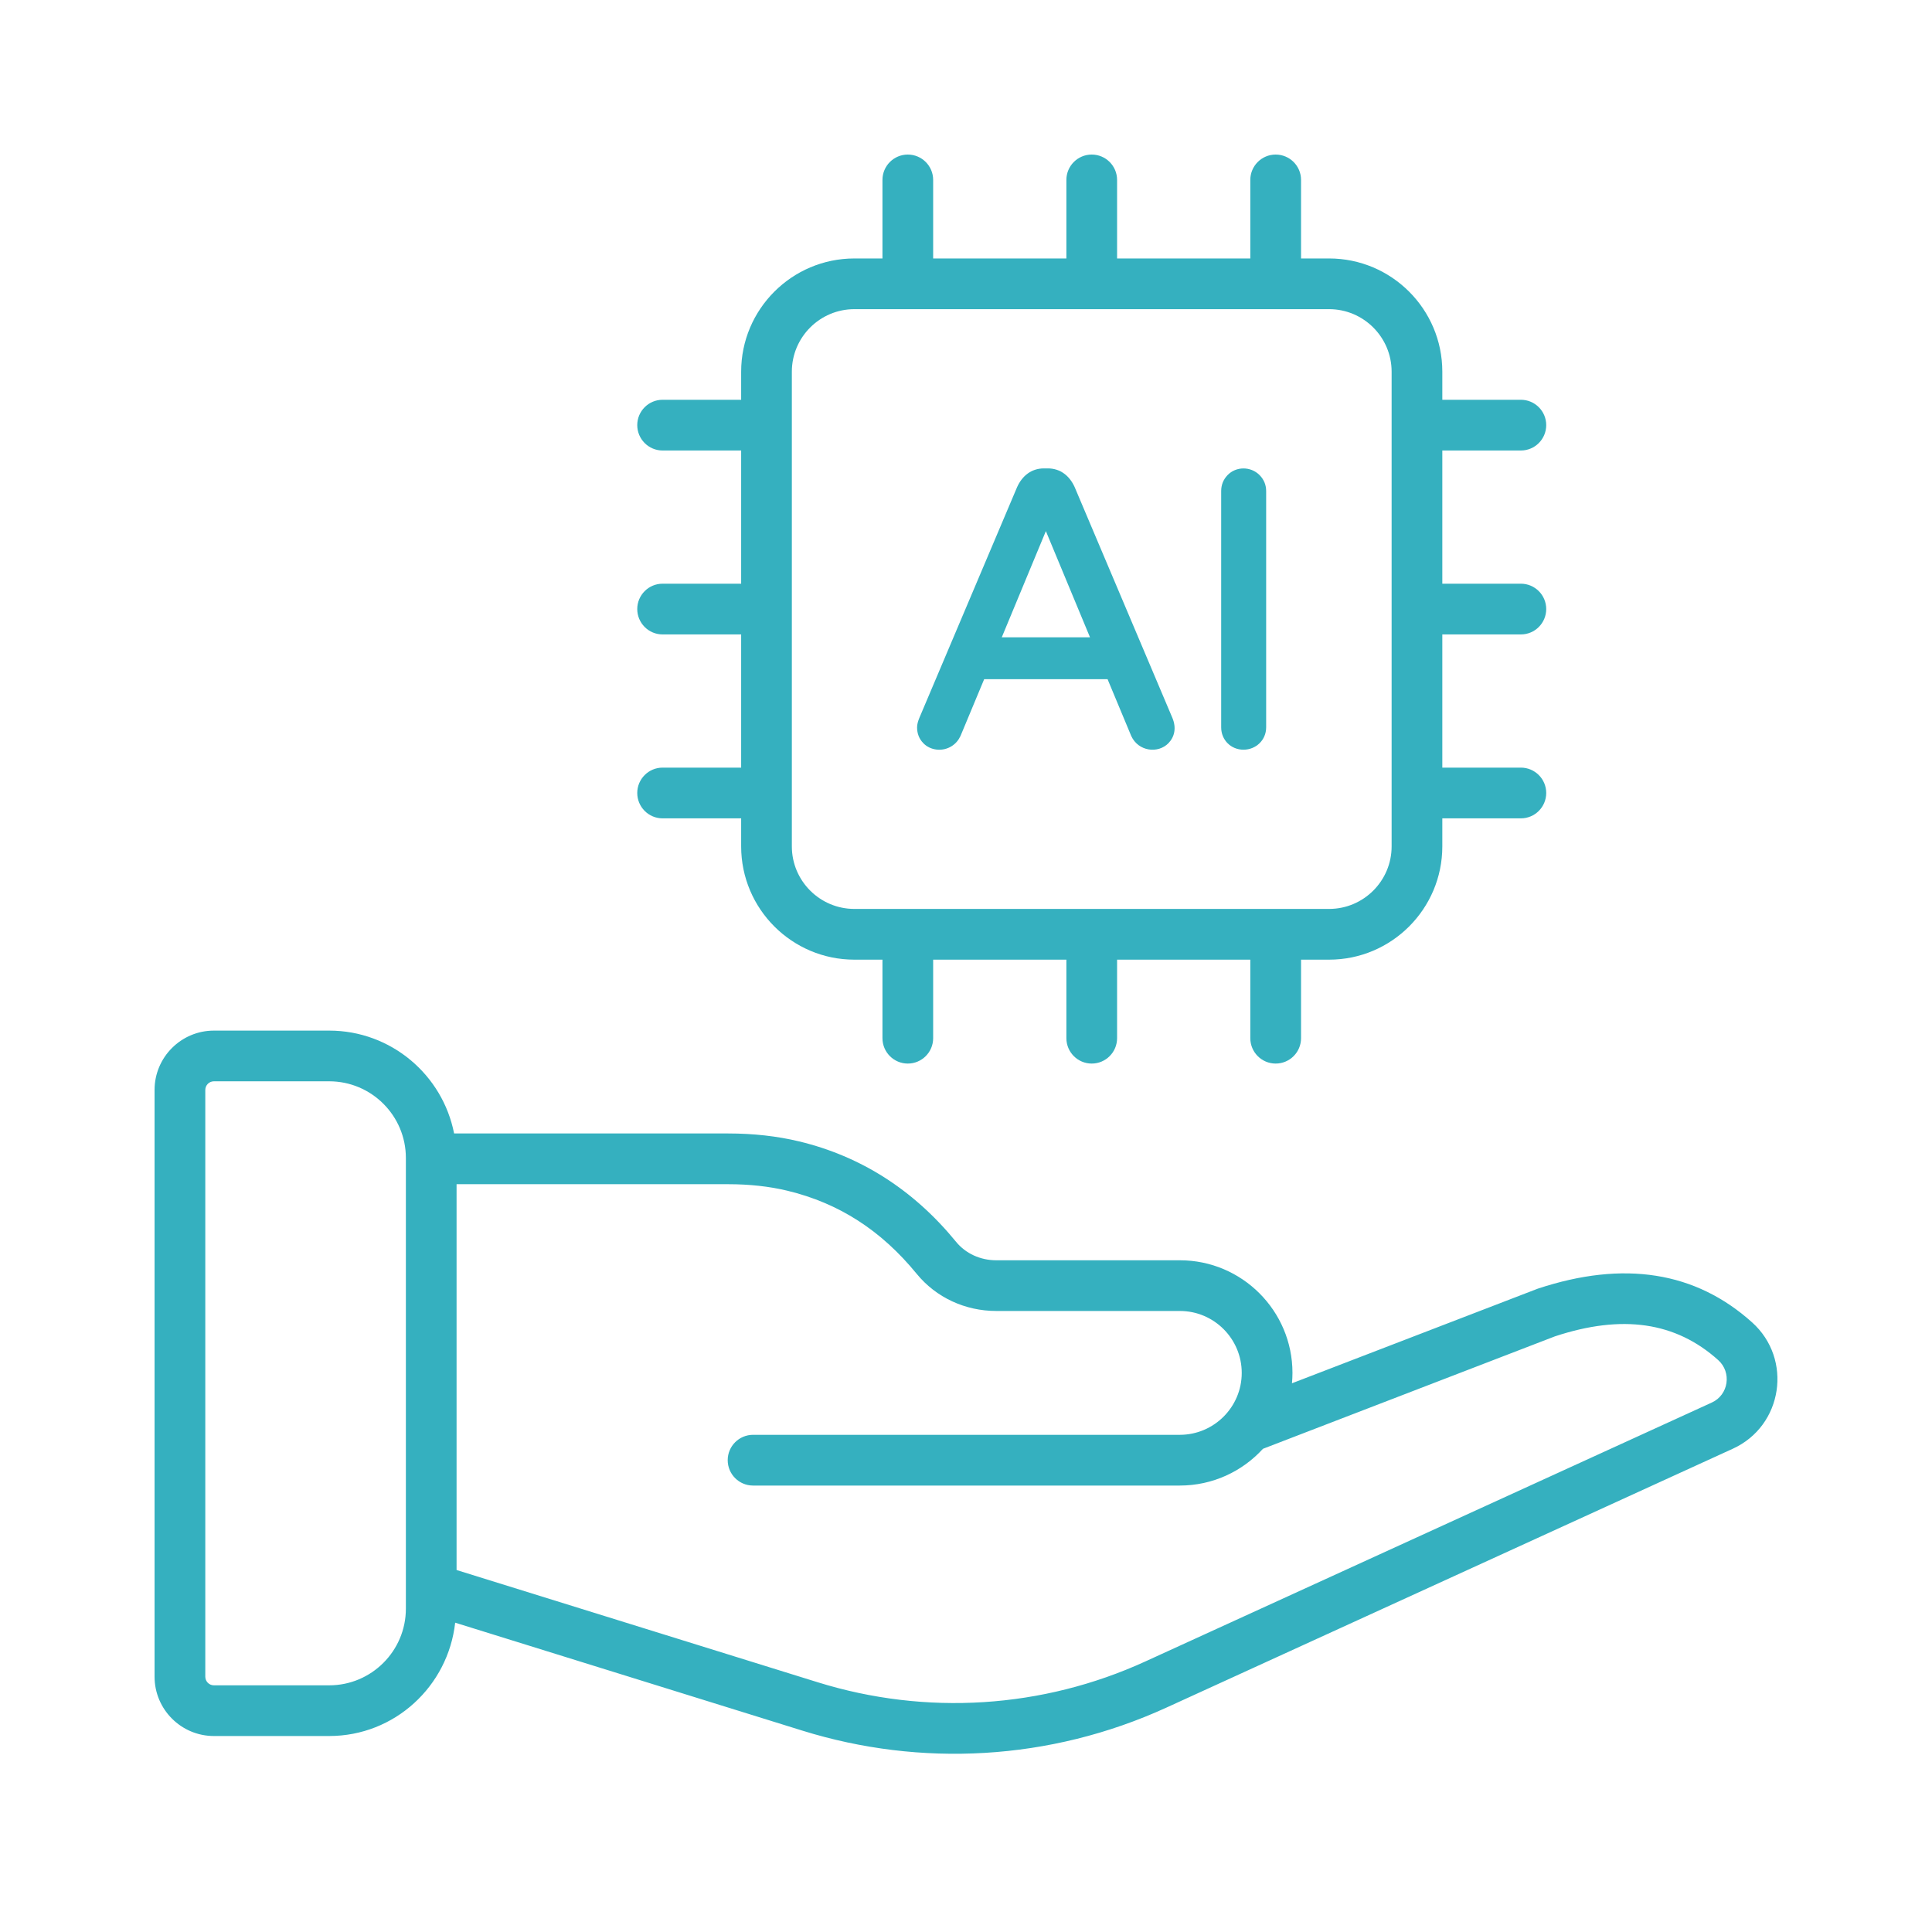
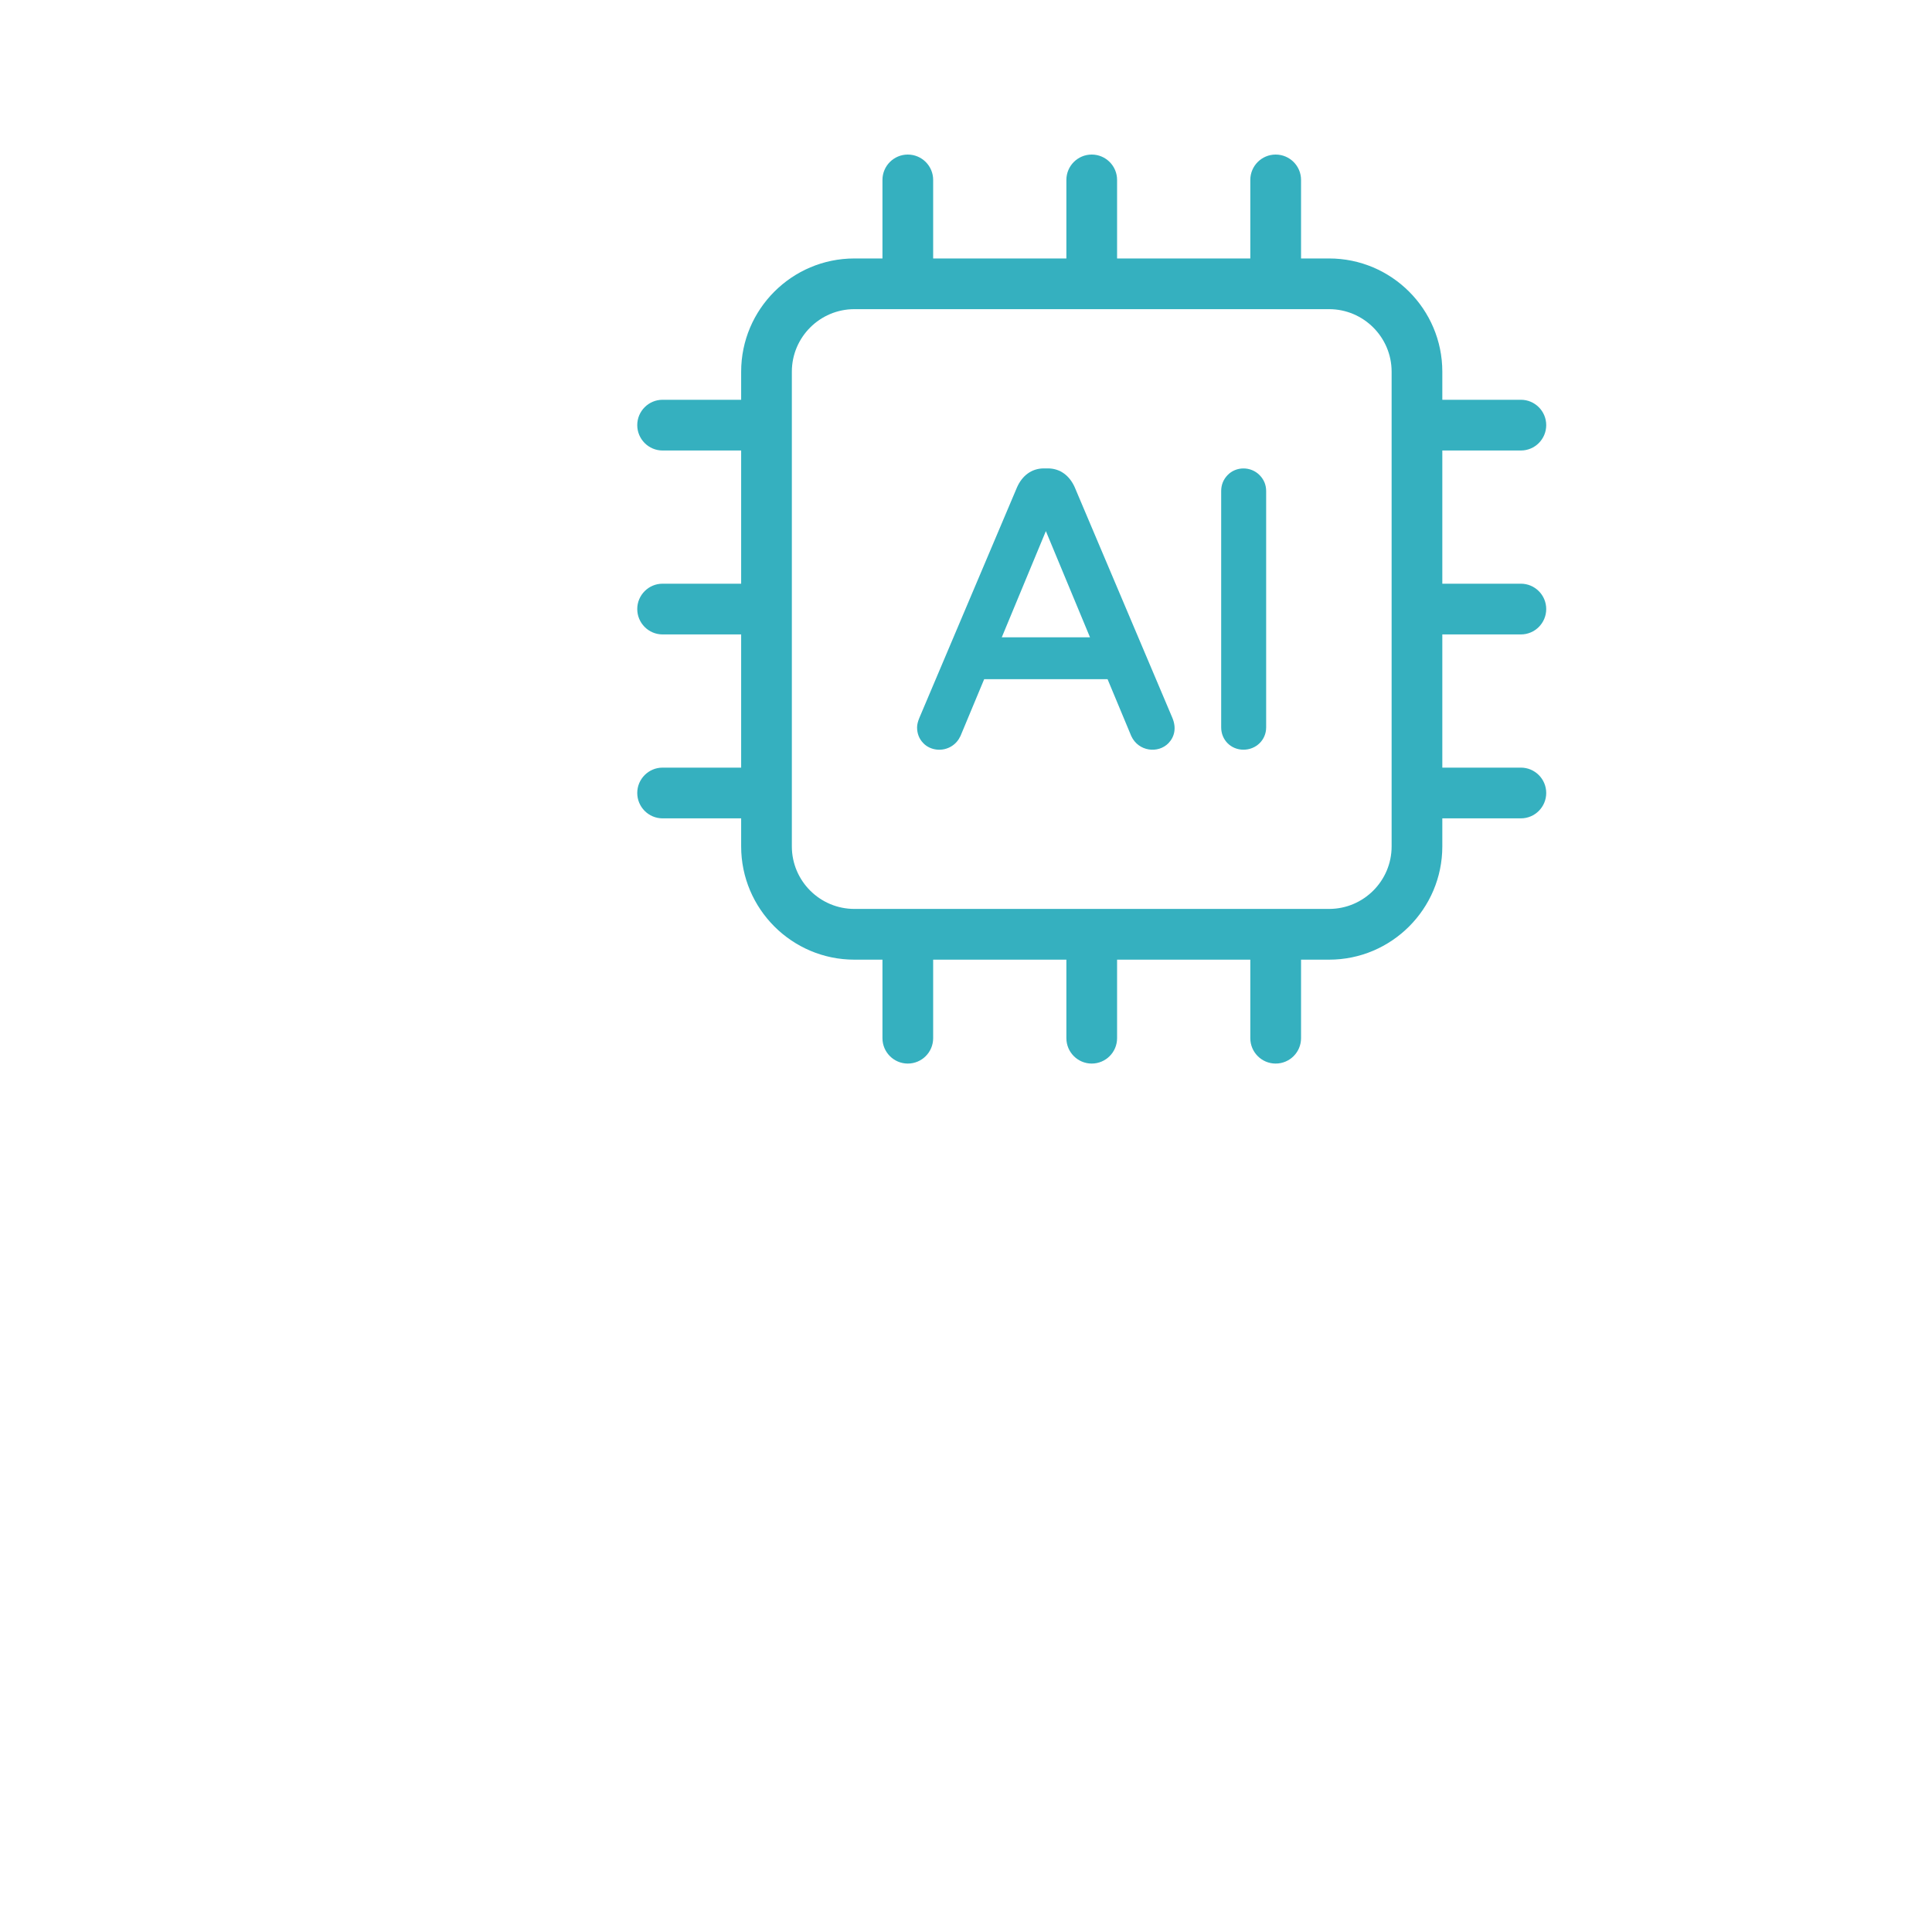
<svg xmlns="http://www.w3.org/2000/svg" width="50" height="50" viewBox="0 0 50 50" fill="none">
-   <path d="M45.344 34.223C43.882 32.909 42.026 32.612 39.796 33.351L33.436 35.799C33.444 35.711 33.449 35.621 33.449 35.531C33.449 33.923 32.142 32.616 30.536 32.616H25.785C25.371 32.616 24.99 32.441 24.742 32.137C23.647 30.797 22.28 29.923 20.68 29.539C20.114 29.403 19.497 29.334 18.846 29.334H11.752C11.456 27.819 10.121 26.672 8.52 26.672H5.536C4.689 26.672 4 27.361 4 28.208V43.392C4 44.239 4.689 44.928 5.536 44.928H8.52C10.213 44.928 11.596 43.64 11.78 41.995L20.77 44.79C23.814 45.736 27.162 45.575 30.188 44.192L44.847 37.492C46.14 36.901 46.402 35.173 45.344 34.223ZM10.504 41.632C10.504 42.726 9.614 43.616 8.52 43.616H5.536C5.413 43.616 5.313 43.516 5.313 43.392V28.208C5.313 28.085 5.413 27.984 5.536 27.984H8.52C9.614 27.984 10.504 28.874 10.504 29.968V29.99V41.632ZM44.301 36.298L29.642 42.998C26.977 44.217 23.964 44.408 21.16 43.536L11.816 40.632V30.647H18.846C19.394 30.647 19.908 30.703 20.374 30.815C21.707 31.135 22.803 31.839 23.725 32.968C24.225 33.578 24.975 33.928 25.785 33.928H30.536C31.418 33.928 32.136 34.647 32.136 35.531C32.136 36.414 31.417 37.133 30.533 37.133H19.489C19.127 37.133 18.833 37.427 18.833 37.789C18.833 38.152 19.127 38.446 19.489 38.446H30.533C31.385 38.446 32.152 38.079 32.685 37.495L40.238 34.586C41.982 34.009 43.366 34.21 44.467 35.199C44.822 35.518 44.736 36.1 44.301 36.298Z" fill="#35B0BF" />
-   <path d="M24.636 19.306C24.733 19.243 24.807 19.156 24.859 19.044L25.47 17.578H28.664L29.277 19.049C29.464 19.452 29.974 19.507 30.24 19.233C30.398 19.068 30.45 18.838 30.34 18.576L27.812 12.606C27.683 12.319 27.446 12.122 27.117 12.122H27.017C26.687 12.122 26.45 12.321 26.322 12.608L23.794 18.576C23.754 18.671 23.734 18.753 23.734 18.825C23.734 18.985 23.788 19.123 23.895 19.233C24.078 19.424 24.397 19.462 24.636 19.306ZM25.926 16.493L27.067 13.745L28.209 16.493H25.926Z" fill="#35B0BF" />
+   <path d="M24.636 19.306C24.733 19.243 24.807 19.156 24.859 19.044L25.47 17.578H28.664L29.277 19.049C29.464 19.452 29.974 19.507 30.24 19.233C30.398 19.068 30.45 18.838 30.34 18.576L27.812 12.606C27.683 12.319 27.446 12.122 27.117 12.122H27.017C26.687 12.122 26.45 12.321 26.322 12.608L23.794 18.576C23.754 18.671 23.734 18.753 23.734 18.825C23.734 18.985 23.788 19.123 23.895 19.233C24.078 19.424 24.397 19.462 24.636 19.306ZM25.926 16.493L27.067 13.745L28.209 16.493H25.926" fill="#35B0BF" />
  <path d="M32.181 19.402C32.506 19.402 32.768 19.151 32.768 18.825V12.709C32.768 12.549 32.71 12.409 32.596 12.294C32.368 12.066 31.99 12.066 31.769 12.296C31.659 12.411 31.604 12.549 31.604 12.709V18.825C31.604 19.149 31.855 19.402 32.181 19.402Z" fill="#35B0BF" />
  <path d="M17.148 19.866C16.786 19.866 16.492 20.16 16.492 20.522C16.492 20.885 16.786 21.179 17.148 21.179H19.181V21.905C19.181 23.521 20.495 24.836 22.111 24.836H22.838V26.868C22.838 27.231 23.132 27.525 23.494 27.525C23.856 27.525 24.15 27.231 24.15 26.868V24.836H27.598V26.868C27.598 27.231 27.892 27.525 28.254 27.525C28.616 27.525 28.91 27.231 28.91 26.868V24.836H32.358V26.868C32.358 27.231 32.652 27.525 33.014 27.525C33.377 27.525 33.671 27.231 33.671 26.868V24.836H34.397C36.013 24.836 37.327 23.521 37.327 21.905V21.179H39.36C39.722 21.179 40.016 20.885 40.016 20.522C40.016 20.16 39.722 19.866 39.36 19.866H37.327V16.419H39.36C39.722 16.419 40.016 16.125 40.016 15.762C40.016 15.4 39.722 15.106 39.36 15.106H37.327V11.659H39.36C39.722 11.659 40.016 11.365 40.016 11.002C40.016 10.64 39.722 10.346 39.36 10.346H37.327V9.619C37.327 8.003 36.013 6.689 34.397 6.689H33.671V4.656C33.671 4.294 33.377 4 33.014 4C32.652 4 32.358 4.294 32.358 4.656V6.689H28.91V4.656C28.91 4.294 28.616 4 28.254 4C27.892 4 27.598 4.294 27.598 4.656V6.689H24.15V4.656C24.15 4.294 23.856 4 23.494 4C23.132 4 22.838 4.294 22.838 4.656V6.689H22.111C20.495 6.689 19.181 8.003 19.181 9.619V10.346H17.148C16.786 10.346 16.492 10.64 16.492 11.002C16.492 11.365 16.786 11.659 17.148 11.659H19.181V15.106H17.148C16.786 15.106 16.492 15.4 16.492 15.762C16.492 16.125 16.786 16.419 17.148 16.419H19.181V19.866H17.148ZM20.493 9.619C20.493 8.727 21.219 8.001 22.111 8.001H34.397C35.289 8.001 36.015 8.727 36.015 9.619V21.905C36.015 22.797 35.289 23.523 34.397 23.523H22.111C21.219 23.523 20.493 22.797 20.493 21.905V9.619Z" fill="#35B0BF" />
</svg>